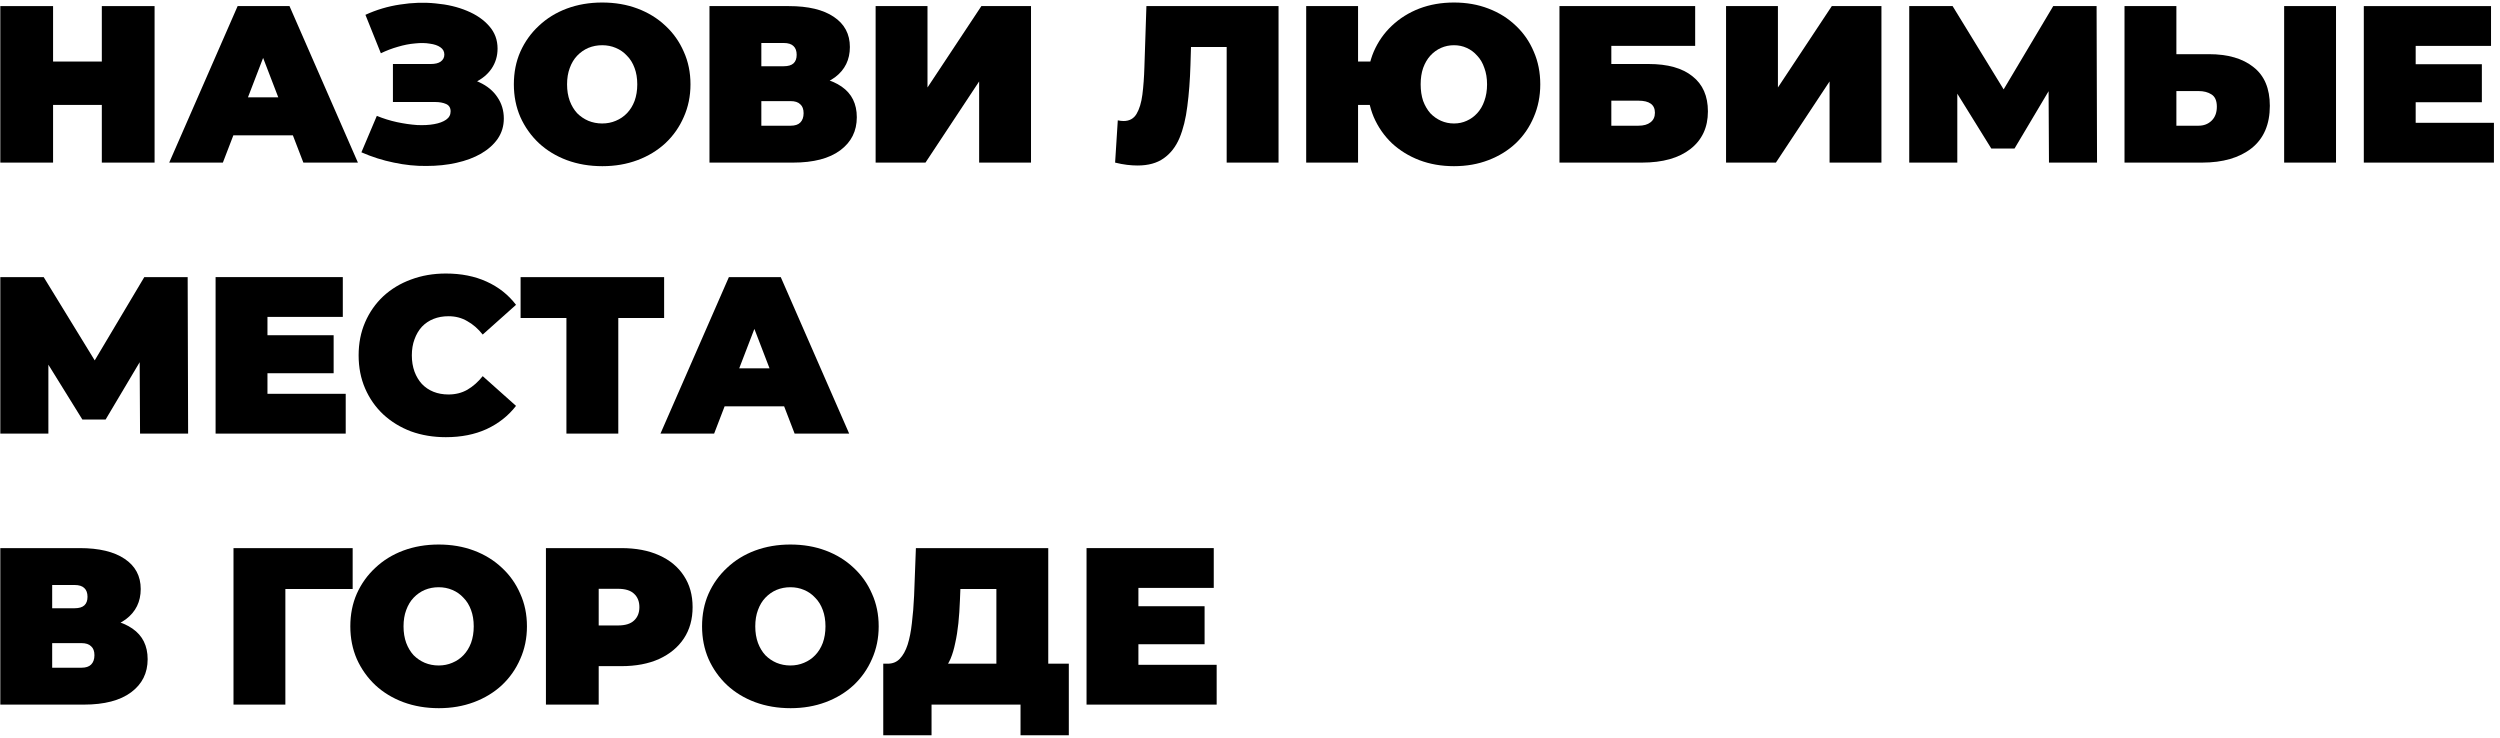
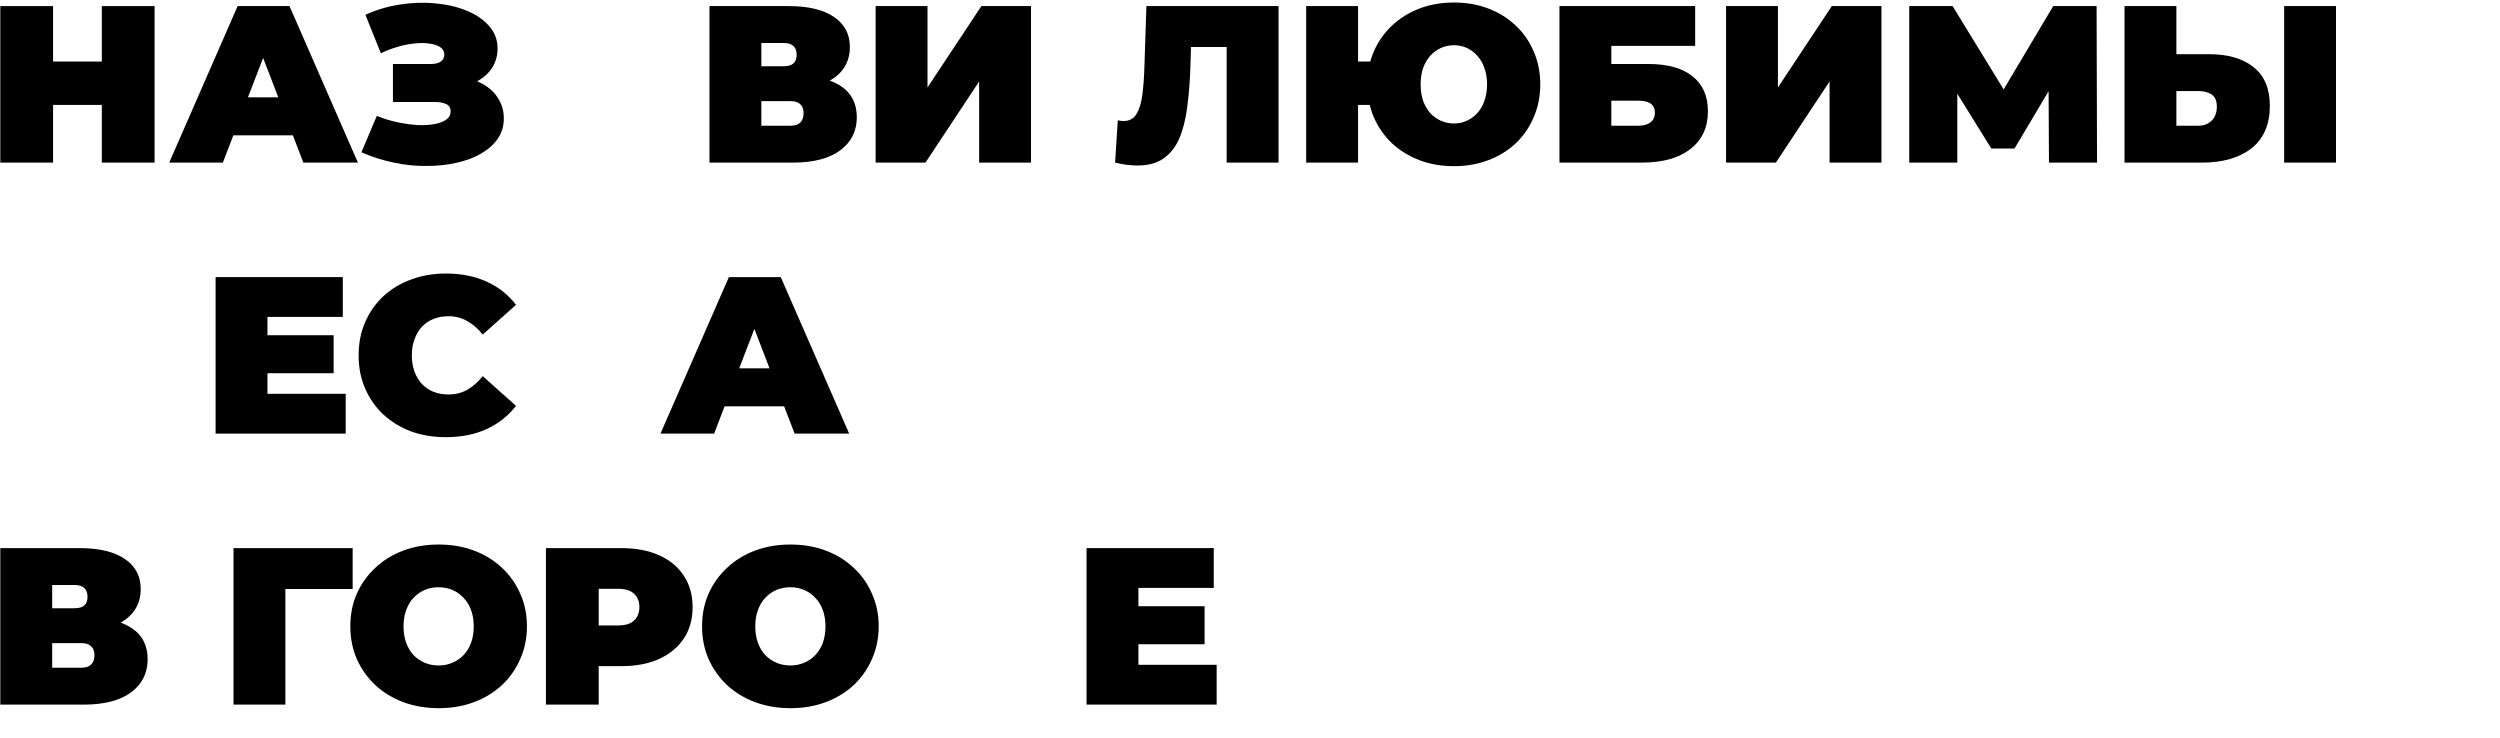
<svg xmlns="http://www.w3.org/2000/svg" width="369" height="109" viewBox="0 0 369 109" fill="none">
  <path d="M167.501 89.48H177.797V95.09H167.501V89.48ZM168.029 98.126H179.579V104H160.373V80.9H179.15V86.774H168.029V98.126Z" fill="black" />
-   <path d="M147.066 100.7V86.939H141.753L141.687 88.589C141.643 89.799 141.566 90.932 141.456 91.988C141.346 93.044 141.192 94.012 140.994 94.892C140.818 95.772 140.587 96.553 140.301 97.235C140.015 97.895 139.663 98.445 139.245 98.885L131.028 97.961C131.754 97.961 132.348 97.719 132.81 97.235C133.294 96.729 133.679 96.036 133.965 95.156C134.251 94.254 134.46 93.198 134.592 91.988C134.746 90.756 134.856 89.403 134.922 87.929L135.186 80.9H154.722V100.7H147.066ZM130.368 108.521V97.961H157.758V108.521H150.63V104H137.496V108.521H130.368Z" fill="black" />
  <path d="M116.692 104.528C114.8 104.528 113.051 104.231 111.445 103.637C109.861 103.043 108.486 102.207 107.32 101.129C106.154 100.029 105.241 98.742 104.581 97.268C103.943 95.794 103.624 94.188 103.624 92.45C103.624 90.69 103.943 89.084 104.581 87.632C105.241 86.158 106.154 84.882 107.32 83.804C108.486 82.704 109.861 81.857 111.445 81.263C113.051 80.669 114.789 80.372 116.659 80.372C118.551 80.372 120.289 80.669 121.873 81.263C123.457 81.857 124.832 82.704 125.998 83.804C127.164 84.882 128.066 86.158 128.704 87.632C129.364 89.084 129.694 90.69 129.694 92.45C129.694 94.188 129.364 95.794 128.704 97.268C128.066 98.742 127.164 100.029 125.998 101.129C124.832 102.207 123.457 103.043 121.873 103.637C120.289 104.231 118.562 104.528 116.692 104.528ZM116.659 98.225C117.385 98.225 118.056 98.093 118.672 97.829C119.31 97.565 119.86 97.191 120.322 96.707C120.806 96.201 121.18 95.596 121.444 94.892C121.708 94.166 121.84 93.352 121.84 92.45C121.84 91.548 121.708 90.745 121.444 90.041C121.18 89.315 120.806 88.71 120.322 88.226C119.86 87.72 119.31 87.335 118.672 87.071C118.056 86.807 117.385 86.675 116.659 86.675C115.933 86.675 115.251 86.807 114.613 87.071C113.997 87.335 113.447 87.72 112.963 88.226C112.501 88.71 112.138 89.315 111.874 90.041C111.61 90.745 111.478 91.548 111.478 92.45C111.478 93.352 111.61 94.166 111.874 94.892C112.138 95.596 112.501 96.201 112.963 96.707C113.447 97.191 113.997 97.565 114.613 97.829C115.251 98.093 115.933 98.225 116.659 98.225Z" fill="black" />
  <path d="M80.58 104V80.9H91.701C93.857 80.9 95.716 81.252 97.278 81.956C98.862 82.66 100.083 83.672 100.941 84.992C101.799 86.29 102.228 87.83 102.228 89.612C102.228 91.394 101.799 92.934 100.941 94.232C100.083 95.53 98.862 96.542 97.278 97.268C95.716 97.972 93.857 98.324 91.701 98.324H84.903L88.368 94.991V104H80.58ZM88.368 95.849L84.903 92.318H91.206C92.284 92.318 93.076 92.076 93.582 91.592C94.11 91.108 94.374 90.448 94.374 89.612C94.374 88.776 94.11 88.116 93.582 87.632C93.076 87.148 92.284 86.906 91.206 86.906H84.903L88.368 83.375V95.849Z" fill="black" />
  <path d="M64.775 104.528C62.883 104.528 61.134 104.231 59.528 103.637C57.944 103.043 56.569 102.207 55.403 101.129C54.237 100.029 53.324 98.742 52.664 97.268C52.026 95.794 51.707 94.188 51.707 92.45C51.707 90.69 52.026 89.084 52.664 87.632C53.324 86.158 54.237 84.882 55.403 83.804C56.569 82.704 57.944 81.857 59.528 81.263C61.134 80.669 62.872 80.372 64.742 80.372C66.634 80.372 68.372 80.669 69.956 81.263C71.54 81.857 72.915 82.704 74.081 83.804C75.247 84.882 76.149 86.158 76.787 87.632C77.447 89.084 77.777 90.69 77.777 92.45C77.777 94.188 77.447 95.794 76.787 97.268C76.149 98.742 75.247 100.029 74.081 101.129C72.915 102.207 71.54 103.043 69.956 103.637C68.372 104.231 66.645 104.528 64.775 104.528ZM64.742 98.225C65.468 98.225 66.139 98.093 66.755 97.829C67.393 97.565 67.943 97.191 68.405 96.707C68.889 96.201 69.263 95.596 69.527 94.892C69.791 94.166 69.923 93.352 69.923 92.45C69.923 91.548 69.791 90.745 69.527 90.041C69.263 89.315 68.889 88.71 68.405 88.226C67.943 87.72 67.393 87.335 66.755 87.071C66.139 86.807 65.468 86.675 64.742 86.675C64.016 86.675 63.334 86.807 62.696 87.071C62.08 87.335 61.53 87.72 61.046 88.226C60.584 88.71 60.221 89.315 59.957 90.041C59.693 90.745 59.561 91.548 59.561 92.45C59.561 93.352 59.693 94.166 59.957 94.892C60.221 95.596 60.584 96.201 61.046 96.707C61.53 97.191 62.08 97.565 62.696 97.829C63.334 98.093 64.016 98.225 64.742 98.225Z" fill="black" />
  <path d="M34.464 104V80.9H52.053V86.939H40.437L42.12 85.256V104H34.464Z" fill="black" />
  <path d="M0.046 104V80.9H11.761C14.621 80.9 16.832 81.428 18.394 82.484C19.978 83.54 20.77 85.025 20.77 86.939C20.77 88.809 20.044 90.294 18.592 91.394C17.14 92.472 15.182 93.011 12.718 93.011L13.378 91.229C15.996 91.229 18.053 91.746 19.549 92.78C21.045 93.814 21.793 95.321 21.793 97.301C21.793 99.347 20.979 100.975 19.351 102.185C17.723 103.395 15.402 104 12.388 104H0.046ZM7.702 98.555H12.025C12.663 98.555 13.136 98.401 13.444 98.093C13.774 97.763 13.939 97.301 13.939 96.707C13.939 96.113 13.774 95.673 13.444 95.387C13.136 95.079 12.663 94.925 12.025 94.925H7.702V98.555ZM7.702 89.777H11.002C11.662 89.777 12.146 89.634 12.454 89.348C12.762 89.062 12.916 88.644 12.916 88.094C12.916 87.522 12.762 87.093 12.454 86.807C12.146 86.499 11.662 86.345 11.002 86.345H7.702V89.777Z" fill="black" />
-   <path d="M97.486 64L107.584 40.9H115.24L125.338 64H117.286L109.828 44.596H112.864L105.406 64H97.486ZM103.492 59.974L105.472 54.364H116.098L118.078 59.974H103.492Z" fill="black" />
-   <path d="M83.604 64V45.256L85.287 46.939H76.839V40.9H98.025V46.939H89.577L91.26 45.256V64H83.604Z" fill="black" />
+   <path d="M97.486 64L107.584 40.9H115.24L125.338 64H117.286L109.828 44.596H112.864L105.406 64H97.486ZM103.492 59.974L105.472 54.364H116.098L118.078 59.974H103.492" fill="black" />
  <path d="M65.803 64.528C63.955 64.528 62.239 64.242 60.655 63.67C59.093 63.076 57.729 62.24 56.563 61.162C55.419 60.084 54.528 58.808 53.89 57.334C53.252 55.86 52.933 54.232 52.933 52.45C52.933 50.668 53.252 49.04 53.89 47.566C54.528 46.092 55.419 44.816 56.563 43.738C57.729 42.66 59.093 41.835 60.655 41.263C62.239 40.669 63.955 40.372 65.803 40.372C68.069 40.372 70.071 40.768 71.809 41.56C73.569 42.352 75.021 43.496 76.165 44.992L71.248 49.381C70.566 48.523 69.807 47.863 68.971 47.401C68.157 46.917 67.233 46.675 66.199 46.675C65.385 46.675 64.648 46.807 63.988 47.071C63.328 47.335 62.756 47.72 62.272 48.226C61.81 48.732 61.447 49.348 61.183 50.074C60.919 50.778 60.787 51.57 60.787 52.45C60.787 53.33 60.919 54.133 61.183 54.859C61.447 55.563 61.81 56.168 62.272 56.674C62.756 57.18 63.328 57.565 63.988 57.829C64.648 58.093 65.385 58.225 66.199 58.225C67.233 58.225 68.157 57.994 68.971 57.532C69.807 57.048 70.566 56.377 71.248 55.519L76.165 59.908C75.021 61.382 73.569 62.526 71.809 63.34C70.071 64.132 68.069 64.528 65.803 64.528Z" fill="black" />
  <path d="M38.949 49.48H49.245V55.09H38.949V49.48ZM39.477 58.126H51.027V64H31.821V40.9H50.598V46.774H39.477V58.126Z" fill="black" />
-   <path d="M0.046 64V40.9H6.448L15.688 55.981H12.322L21.298 40.9H27.7L27.766 64H20.671L20.605 51.592H21.727L15.589 61.921H12.157L5.755 51.592H7.141V64H0.046Z" fill="black" />
-   <path d="M356.026 9.48H366.322V15.09H356.026V9.48ZM356.554 18.126H368.104V24H348.898V0.9H367.675V6.774H356.554V18.126Z" fill="black" />
  <path d="M326.019 7.995C328.835 7.995 331.035 8.633 332.619 9.909C334.225 11.163 335.028 13.066 335.028 15.618C335.028 18.368 334.126 20.458 332.322 21.888C330.518 23.296 328.087 24 325.029 24H313.578V0.9H321.234V7.995H326.019ZM324.501 18.555C325.271 18.555 325.909 18.313 326.415 17.829C326.943 17.323 327.207 16.63 327.207 15.75C327.207 14.87 326.943 14.265 326.415 13.935C325.909 13.605 325.271 13.44 324.501 13.44H321.234V18.555H324.501ZM337.14 24V0.9H344.796V24H337.14Z" fill="black" />
  <path d="M281.803 24V0.9H288.205L297.445 15.981H294.079L303.055 0.9H309.457L309.523 24H302.428L302.362 11.592H303.484L297.346 21.921H293.914L287.512 11.592H288.898V24H281.803Z" fill="black" />
  <path d="M254.765 24V0.9H262.421V12.912L270.374 0.9H277.7V24H270.044V12.021L262.124 24H254.765Z" fill="black" />
  <path d="M230.176 24V0.9H250.207V6.774H237.832V9.447H243.343C246.159 9.447 248.315 10.052 249.811 11.262C251.329 12.45 252.088 14.177 252.088 16.443C252.088 18.797 251.23 20.645 249.514 21.987C247.798 23.329 245.411 24 242.353 24H230.176ZM237.832 18.555H241.825C242.595 18.555 243.189 18.39 243.607 18.06C244.047 17.73 244.267 17.257 244.267 16.641C244.267 15.453 243.453 14.859 241.825 14.859H237.832V18.555Z" fill="black" />
  <path d="M192.793 24V0.9H200.449V9.084H206.422V15.486H200.449V24H192.793ZM214.606 24.528C212.758 24.528 211.053 24.231 209.491 23.637C207.951 23.043 206.598 22.207 205.432 21.129C204.288 20.029 203.397 18.742 202.759 17.268C202.143 15.794 201.835 14.188 201.835 12.45C201.835 10.69 202.143 9.084 202.759 7.632C203.397 6.158 204.288 4.882 205.432 3.804C206.598 2.704 207.951 1.857 209.491 1.263C211.053 0.669 212.758 0.372 214.606 0.372C216.454 0.372 218.148 0.669 219.688 1.263C221.25 1.857 222.603 2.704 223.747 3.804C224.891 4.882 225.771 6.158 226.387 7.632C227.025 9.084 227.344 10.69 227.344 12.45C227.344 14.188 227.025 15.794 226.387 17.268C225.771 18.742 224.891 20.029 223.747 21.129C222.603 22.207 221.25 23.043 219.688 23.637C218.148 24.231 216.454 24.528 214.606 24.528ZM214.606 18.225C215.288 18.225 215.915 18.093 216.487 17.829C217.081 17.565 217.598 17.191 218.038 16.707C218.5 16.201 218.852 15.596 219.094 14.892C219.358 14.166 219.49 13.352 219.49 12.45C219.49 11.548 219.358 10.745 219.094 10.041C218.852 9.315 218.5 8.71 218.038 8.226C217.598 7.72 217.081 7.335 216.487 7.071C215.915 6.807 215.288 6.675 214.606 6.675C213.924 6.675 213.286 6.807 212.692 7.071C212.098 7.335 211.57 7.72 211.108 8.226C210.668 8.71 210.316 9.315 210.052 10.041C209.81 10.745 209.689 11.548 209.689 12.45C209.689 13.352 209.81 14.166 210.052 14.892C210.316 15.596 210.668 16.201 211.108 16.707C211.57 17.191 212.098 17.565 212.692 17.829C213.286 18.093 213.924 18.225 214.606 18.225Z" fill="black" />
  <path d="M167.89 24.429C167.406 24.429 166.889 24.396 166.339 24.33C165.789 24.264 165.206 24.154 164.59 24L164.986 17.763C165.294 17.829 165.58 17.862 165.844 17.862C166.702 17.862 167.34 17.51 167.758 16.806C168.176 16.102 168.462 15.156 168.616 13.968C168.77 12.758 168.869 11.405 168.913 9.909L169.21 0.9H188.713V24H181.057V5.289L182.74 6.939H174.325L175.843 5.19L175.711 9.612C175.645 11.834 175.491 13.858 175.249 15.684C175.029 17.488 174.644 19.05 174.094 20.37C173.544 21.668 172.763 22.669 171.751 23.373C170.761 24.077 169.474 24.429 167.89 24.429Z" fill="black" />
  <path d="M129.242 24V0.9H136.898V12.912L144.851 0.9H152.177V24H144.521V12.021L136.601 24H129.242Z" fill="black" />
  <path d="M104.718 24V0.9H116.433C119.293 0.9 121.504 1.428 123.066 2.484C124.65 3.54 125.442 5.025 125.442 6.939C125.442 8.809 124.716 10.294 123.264 11.394C121.812 12.472 119.854 13.011 117.39 13.011L118.05 11.229C120.668 11.229 122.725 11.746 124.221 12.78C125.717 13.814 126.465 15.321 126.465 17.301C126.465 19.347 125.651 20.975 124.023 22.185C122.395 23.395 120.074 24 117.06 24H104.718ZM112.374 18.555H116.697C117.335 18.555 117.808 18.401 118.116 18.093C118.446 17.763 118.611 17.301 118.611 16.707C118.611 16.113 118.446 15.673 118.116 15.387C117.808 15.079 117.335 14.925 116.697 14.925H112.374V18.555ZM112.374 9.777H115.674C116.334 9.777 116.818 9.634 117.126 9.348C117.434 9.062 117.588 8.644 117.588 8.094C117.588 7.522 117.434 7.093 117.126 6.807C116.818 6.499 116.334 6.345 115.674 6.345H112.374V9.777Z" fill="black" />
-   <path d="M88.913 24.528C87.021 24.528 85.272 24.231 83.666 23.637C82.082 23.043 80.707 22.207 79.541 21.129C78.375 20.029 77.462 18.742 76.802 17.268C76.164 15.794 75.845 14.188 75.845 12.45C75.845 10.69 76.164 9.084 76.802 7.632C77.462 6.158 78.375 4.882 79.541 3.804C80.707 2.704 82.082 1.857 83.666 1.263C85.272 0.669 87.01 0.372 88.88 0.372C90.772 0.372 92.51 0.669 94.094 1.263C95.678 1.857 97.053 2.704 98.219 3.804C99.385 4.882 100.287 6.158 100.925 7.632C101.585 9.084 101.915 10.69 101.915 12.45C101.915 14.188 101.585 15.794 100.925 17.268C100.287 18.742 99.385 20.029 98.219 21.129C97.053 22.207 95.678 23.043 94.094 23.637C92.51 24.231 90.783 24.528 88.913 24.528ZM88.88 18.225C89.606 18.225 90.277 18.093 90.893 17.829C91.531 17.565 92.081 17.191 92.543 16.707C93.027 16.201 93.401 15.596 93.665 14.892C93.929 14.166 94.061 13.352 94.061 12.45C94.061 11.548 93.929 10.745 93.665 10.041C93.401 9.315 93.027 8.71 92.543 8.226C92.081 7.72 91.531 7.335 90.893 7.071C90.277 6.807 89.606 6.675 88.88 6.675C88.154 6.675 87.472 6.807 86.834 7.071C86.218 7.335 85.668 7.72 85.184 8.226C84.722 8.71 84.359 9.315 84.095 10.041C83.831 10.745 83.699 11.548 83.699 12.45C83.699 13.352 83.831 14.166 84.095 14.892C84.359 15.596 84.722 16.201 85.184 16.707C85.668 17.191 86.218 17.565 86.834 17.829C87.472 18.093 88.154 18.225 88.88 18.225Z" fill="black" />
  <path d="M53.343 22.482L55.62 17.103C56.588 17.499 57.578 17.807 58.59 18.027C59.624 18.247 60.614 18.39 61.56 18.456C62.506 18.5 63.342 18.456 64.068 18.324C64.816 18.192 65.41 17.972 65.85 17.664C66.29 17.356 66.51 16.949 66.51 16.443C66.51 15.915 66.29 15.552 65.85 15.354C65.41 15.156 64.871 15.057 64.233 15.057H57.996V9.447H63.573C64.233 9.447 64.728 9.326 65.058 9.084C65.41 8.82 65.586 8.479 65.586 8.061C65.586 7.599 65.388 7.236 64.992 6.972C64.618 6.708 64.101 6.532 63.441 6.444C62.803 6.334 62.077 6.323 61.263 6.411C60.449 6.477 59.602 6.642 58.722 6.906C57.864 7.148 57.028 7.467 56.214 7.863L53.937 2.187C55.565 1.439 57.27 0.933 59.052 0.669C60.856 0.383 62.605 0.328 64.299 0.504C66.015 0.658 67.555 1.021 68.919 1.593C70.305 2.165 71.405 2.924 72.219 3.87C73.033 4.794 73.44 5.894 73.44 7.17C73.44 8.27 73.143 9.26 72.549 10.14C71.955 10.998 71.141 11.669 70.107 12.153C69.095 12.637 67.94 12.879 66.642 12.879L66.807 11.328C68.325 11.328 69.645 11.603 70.767 12.153C71.911 12.681 72.791 13.407 73.407 14.331C74.045 15.255 74.364 16.311 74.364 17.499C74.364 18.599 74.067 19.589 73.473 20.469C72.879 21.327 72.054 22.064 70.998 22.68C69.964 23.274 68.754 23.725 67.368 24.033C66.004 24.341 64.53 24.495 62.946 24.495C61.384 24.517 59.778 24.352 58.128 24C56.5 23.67 54.905 23.164 53.343 22.482Z" fill="black" />
  <path d="M24.976 24L35.074 0.9H42.73L52.828 24H44.776L37.318 4.596H40.354L32.896 24H24.976ZM30.982 19.974L32.962 14.364H43.588L45.568 19.974H30.982Z" fill="black" />
  <path d="M15.028 0.9H22.816V24H15.028V0.9ZM7.834 24H0.046V0.9H7.834V24ZM15.556 15.486H7.306V9.084H15.556V15.486Z" fill="black" />
</svg>